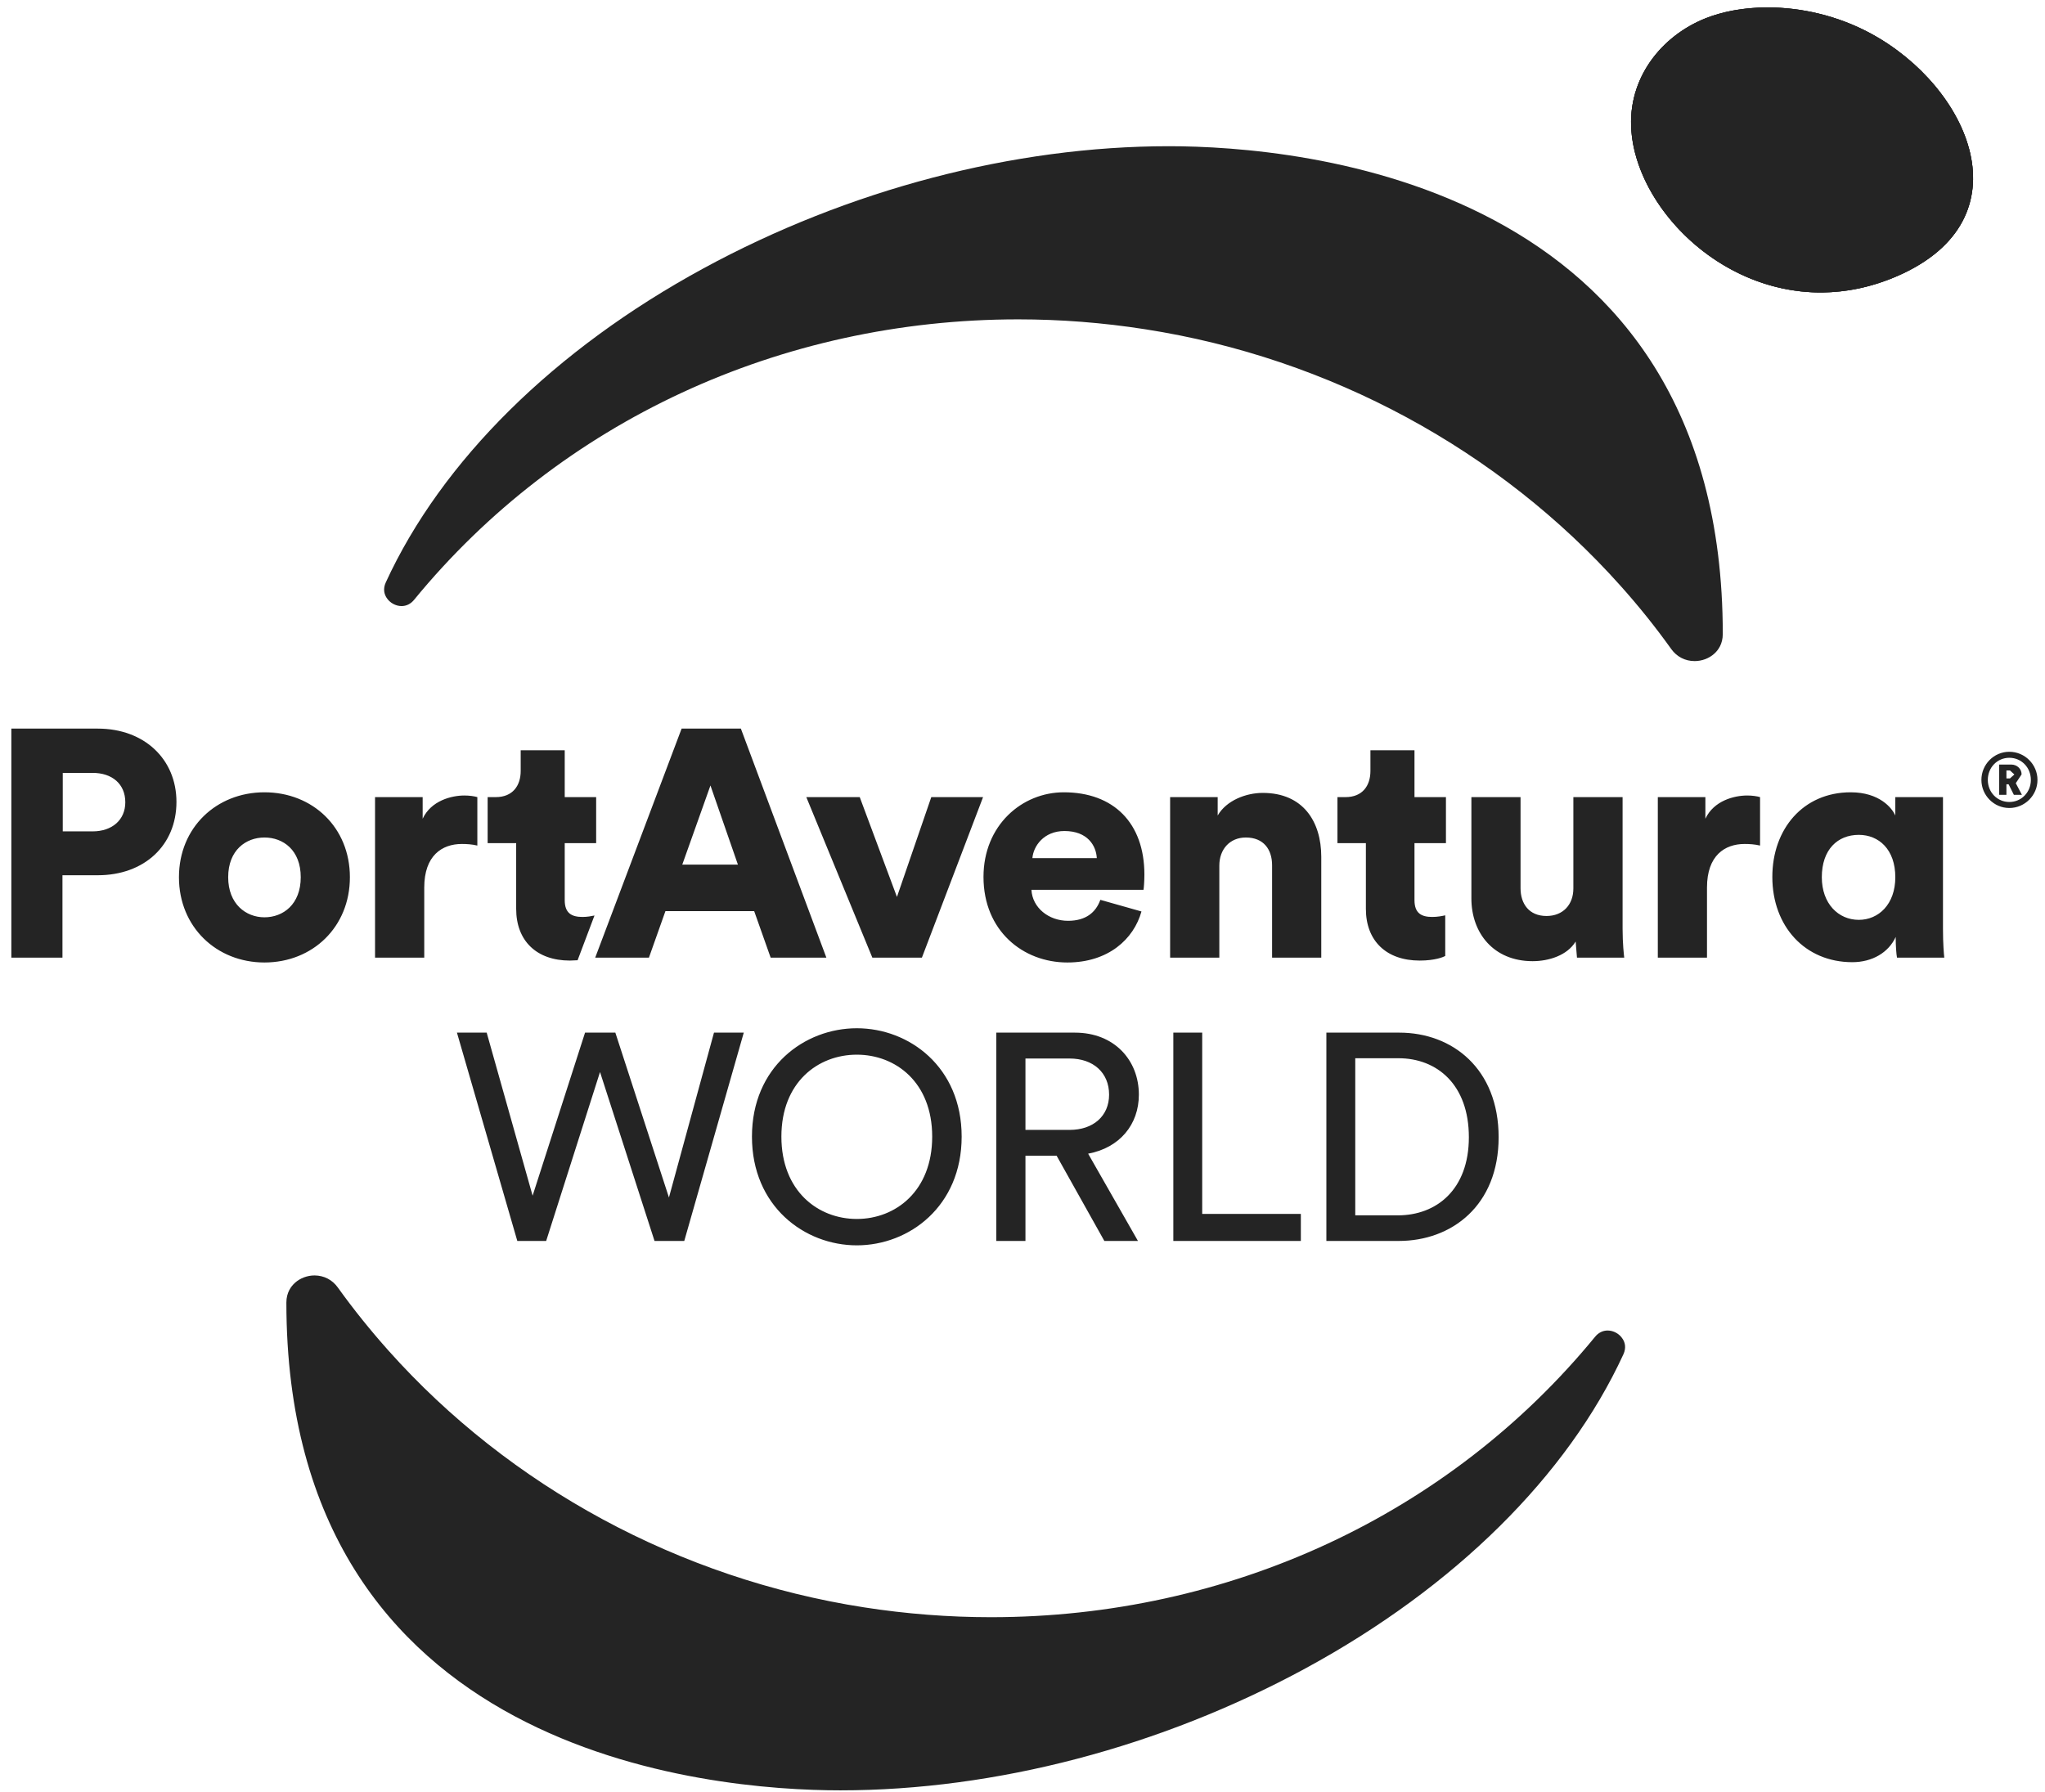
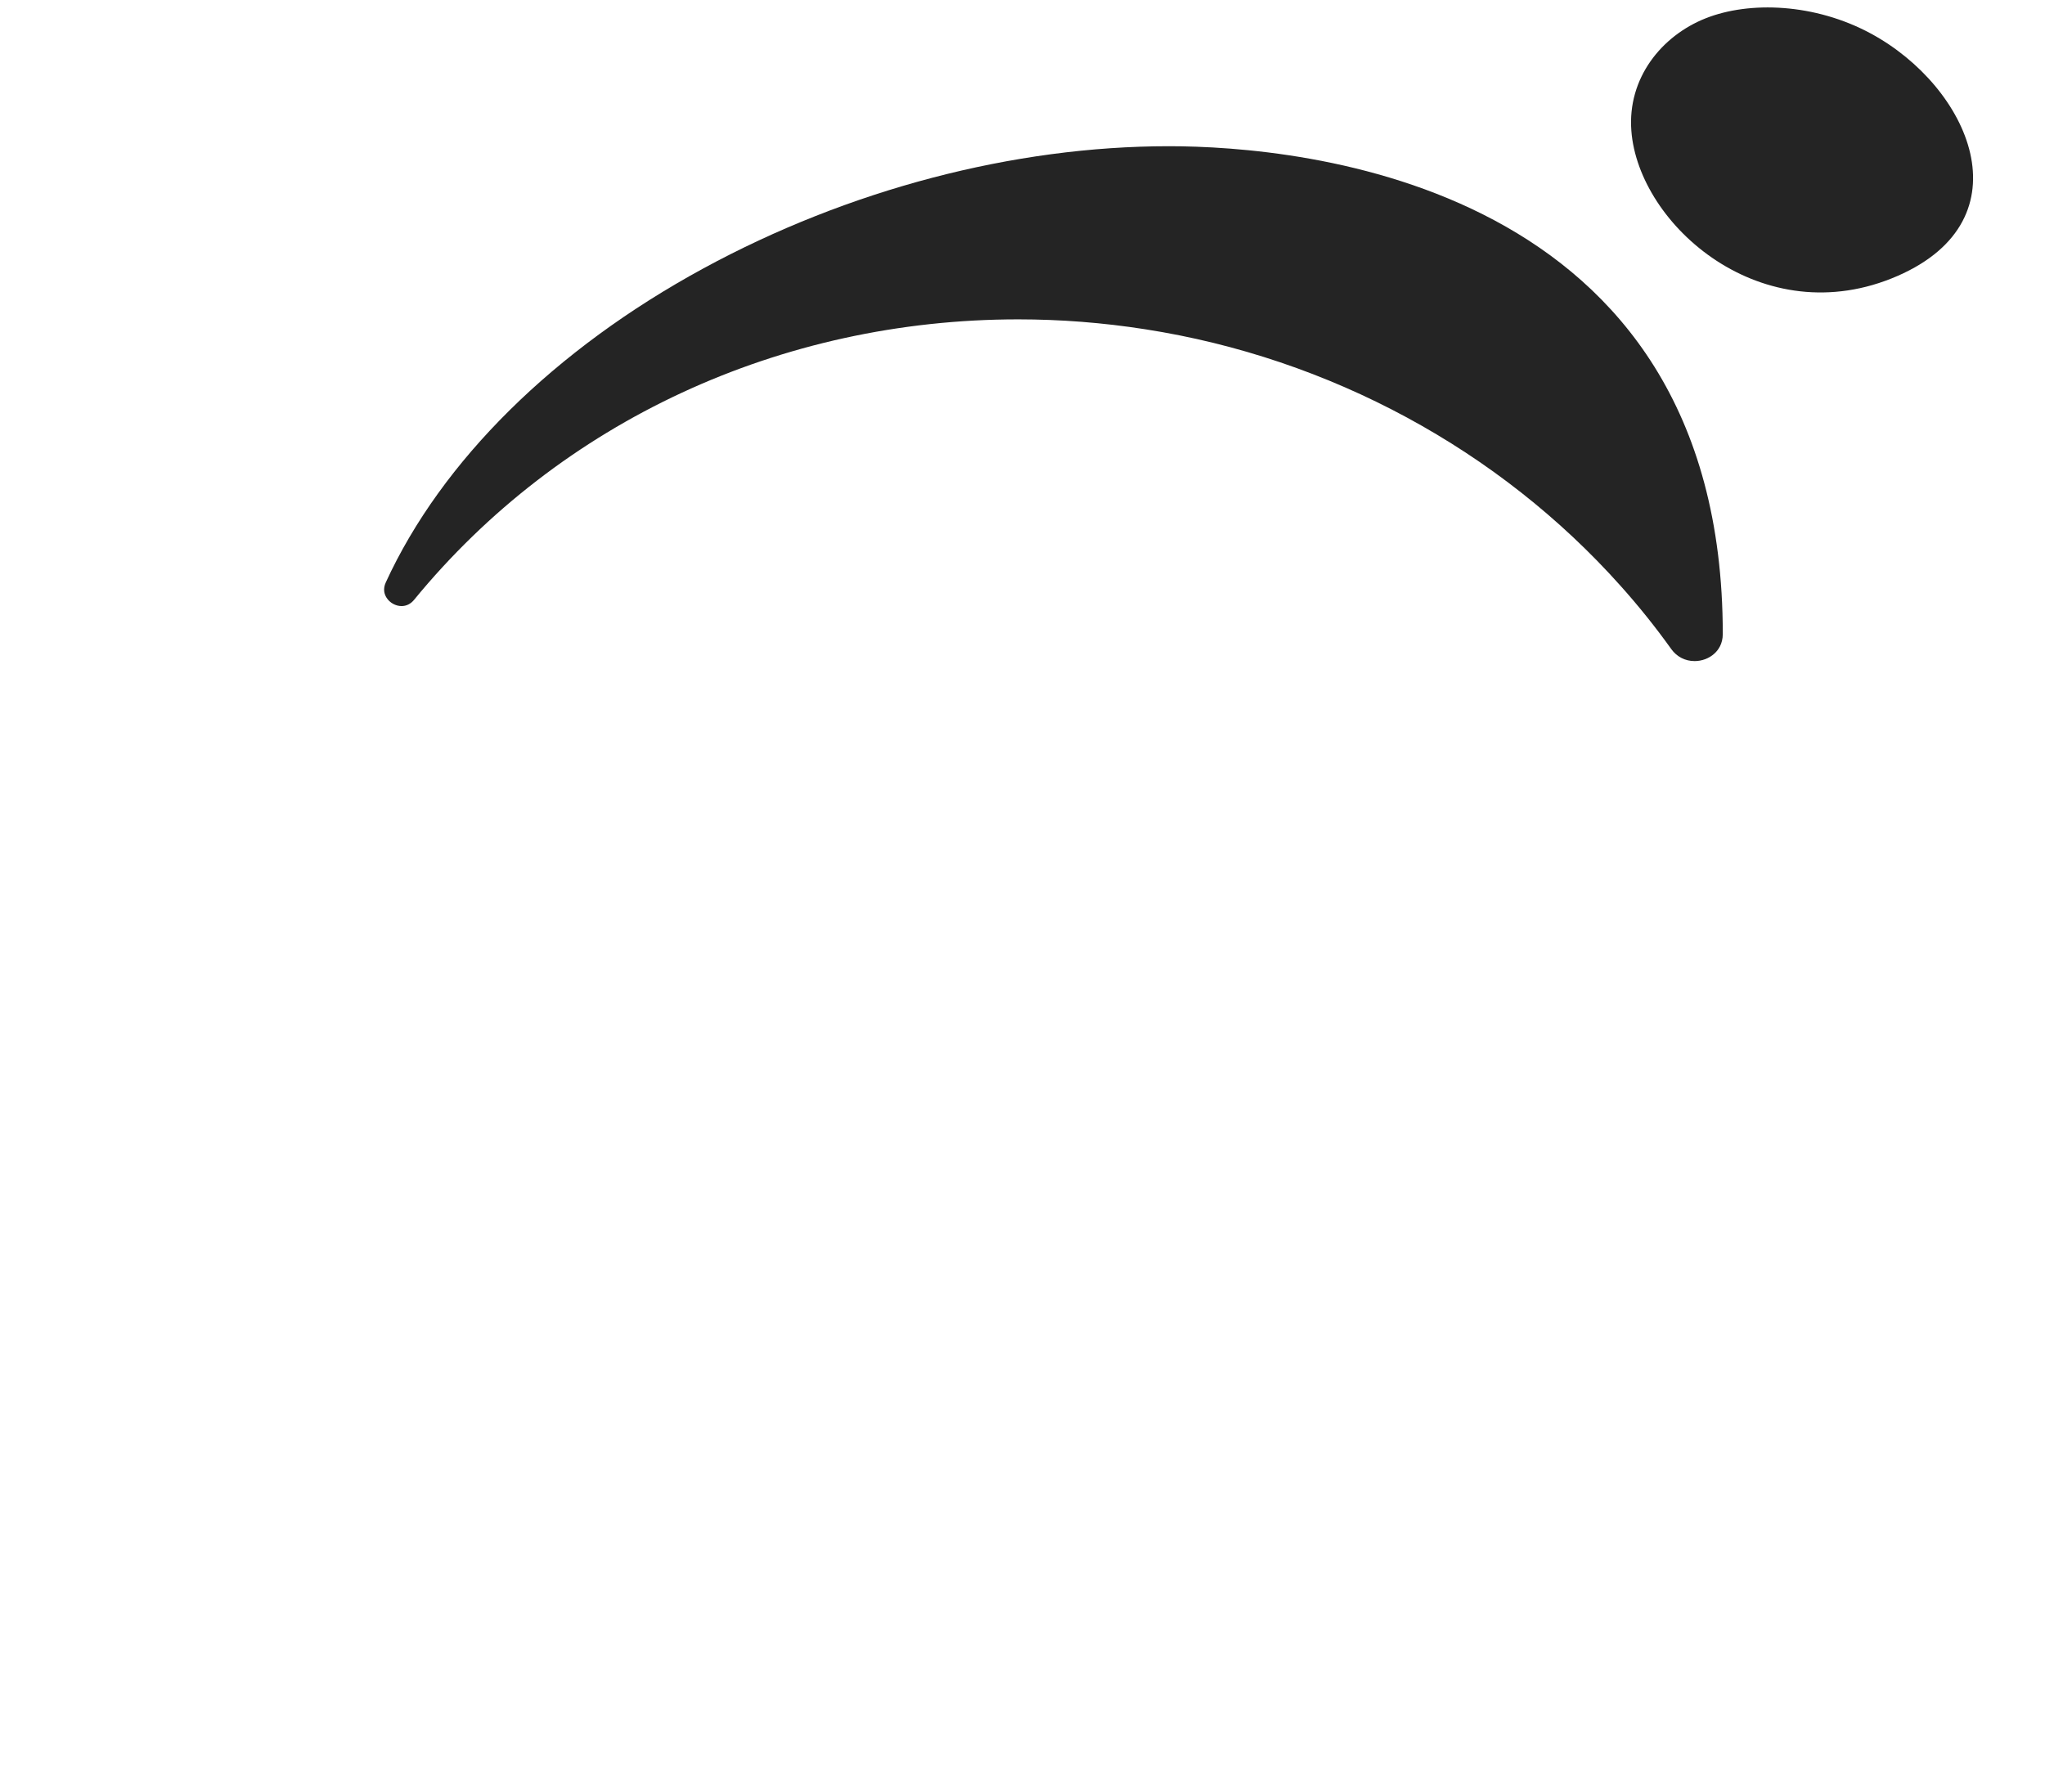
<svg xmlns="http://www.w3.org/2000/svg" width="81px" height="71px" viewBox="0 0 81 71" version="1.1">
  <title>Port_Aventura</title>
  <desc>Created with Sketch.</desc>
  <g id="HOME" stroke="none" stroke-width="1" fill="none" fill-rule="evenodd">
    <g id="Home-RK_whiteOFF-Copy" transform="translate(-1130, -3419)" fill="#242424">
      <g id="Port_Aventura" transform="translate(1130, 3419)">
-         <path d="M12.461,50.525 C12.172,50.525 11.89,50.632 11.686,50.815 C11.53,50.954 11.343,51.205 11.343,51.598 C11.343,69.528 28.134,70.923 33.284,70.923 C39.43,70.923 45.977,69.206 51.716,66.087 C57.618,62.88 62.087,58.461 64.302,53.648 C64.426,53.374 64.354,53.164 64.269,53.037 C64.143,52.834 63.907,52.707 63.676,52.707 C63.485,52.707 63.31,52.794 63.178,52.957 C57.392,60.015 48.669,64.064 39.245,64.064 C37.58,64.064 35.891,63.933 34.231,63.675 C26.905,62.539 20.194,58.887 15.393,53.509 C14.68,52.711 14.008,51.876 13.383,51.006 C13.163,50.696 12.834,50.529 12.461,50.525" id="Fill-217" />
        <path d="M74.099,1.327 C78.015,3.441 80.332,8.67 75.162,10.93 C69.825,13.258 64.895,8.92 64.616,5.179 C64.457,3.099 65.807,1.42 67.56,0.725 C69.296,0.036 71.884,0.131 74.099,1.327" id="Fill-219" />
-         <path d="M70.017,0.295 L70.017,0.295 C69.536,0.295 69.071,0.338 68.635,0.418 C68.253,0.491 67.89,0.594 67.56,0.724 C65.942,1.366 64.667,2.848 64.605,4.709 L64.605,4.987 C64.608,5.05 64.61,5.114 64.616,5.178 C64.668,5.879 64.883,6.6 65.234,7.296 C66.297,9.398 68.595,11.257 71.361,11.546 C71.363,11.546 71.365,11.546 71.367,11.547 C71.393,11.55 71.419,11.551 71.445,11.553 C71.451,11.556 71.459,11.556 71.465,11.556 C71.487,11.557 71.511,11.559 71.533,11.562 C71.543,11.562 71.55,11.563 71.56,11.563 C71.578,11.565 71.598,11.567 71.618,11.567 C71.63,11.569 71.645,11.569 71.658,11.571 C71.673,11.571 71.688,11.572 71.704,11.573 C71.721,11.575 71.737,11.575 71.755,11.577 C71.766,11.578 71.777,11.578 71.789,11.578 C71.811,11.579 71.832,11.579 71.855,11.58 C71.861,11.581 71.867,11.581 71.873,11.581 C71.898,11.581 71.925,11.583 71.953,11.583 L71.96,11.583 C71.988,11.583 72.02,11.584 72.048,11.585 L72.172,11.585 C73.135,11.577 74.143,11.374 75.163,10.929 C80.332,8.67 78.014,3.442 74.095,1.326 C72.781,0.616 71.339,0.295 70.017,0.295 M71.992,10.753 C68.543,10.753 65.779,7.849 65.588,5.277 C65.453,3.499 66.608,2.062 68.106,1.465 C68.711,1.227 69.432,1.1 70.204,1.1 C71.335,1.1 72.57,1.375 73.692,1.981 C77.042,3.79 79.023,8.261 74.605,10.191 C73.711,10.581 72.833,10.753 71.992,10.753" id="Fill-221" />
-         <path d="M67.56,0.723 C65.807,1.42 64.457,3.099 64.616,5.178 C64.839,8.172 68.041,11.551 72.048,11.585 L72.172,11.585 C73.135,11.577 74.143,11.374 75.162,10.929 C80.332,8.669 78.015,3.442 74.095,1.326 C72.781,0.616 71.339,0.295 70.017,0.295 C69.113,0.295 68.265,0.446 67.56,0.723" id="Fill-223" />
-         <path d="M70.204,1.1 C69.431,1.1 68.711,1.227 68.106,1.466 C66.608,2.062 65.453,3.498 65.588,5.277 C65.779,7.85 68.543,10.752 71.992,10.752 C72.833,10.752 73.711,10.581 74.605,10.19 C79.022,8.261 77.042,3.791 73.693,1.982 C72.57,1.374 71.335,1.1 70.204,1.1" id="Fill-225" />
+         <path d="M70.204,1.1 C66.608,2.062 65.453,3.498 65.588,5.277 C65.779,7.85 68.543,10.752 71.992,10.752 C72.833,10.752 73.711,10.581 74.605,10.19 C79.022,8.261 77.042,3.791 73.693,1.982 C72.57,1.374 71.335,1.1 70.204,1.1" id="Fill-225" />
        <path d="M67.121,26.188 C67.408,26.188 67.691,26.084 67.897,25.898 C68.053,25.76 68.237,25.512 68.237,25.117 C68.237,7.188 51.445,5.792 46.299,5.792 C40.152,5.792 33.604,7.511 27.867,10.629 C21.965,13.837 17.494,18.254 15.282,23.068 C15.156,23.341 15.23,23.552 15.312,23.68 C15.44,23.88 15.673,24.009 15.905,24.009 C16.098,24.009 16.272,23.922 16.403,23.759 C22.19,16.699 30.914,12.651 40.335,12.651 C41.999,12.651 43.69,12.782 45.351,13.042 C52.676,14.178 59.386,17.828 64.19,23.209 C64.903,24.005 65.572,24.84 66.197,25.712 C66.416,26.018 66.747,26.188 67.121,26.188" id="Fill-227" />
-         <path d="M47.618,40.907 L46.474,40.907 L46.474,49.159 L51.525,49.159 L51.525,48.089 L47.618,48.089 L47.618,40.907 Z M43.93,43.363 C43.93,42.491 43.299,41.932 42.366,41.932 L40.617,41.932 L40.617,44.76 L42.366,44.76 C43.299,44.76 43.93,44.213 43.93,43.363 L43.93,43.363 Z M43.1,45.702 L45.073,49.159 L43.742,49.159 L41.852,45.784 L40.617,45.784 L40.617,49.159 L39.462,49.159 L39.462,40.907 L42.577,40.907 C44.14,40.907 45.109,42.003 45.109,43.363 C45.109,44.55 44.348,45.47 43.1,45.702 L43.1,45.702 Z M36.923,45.026 C36.923,42.874 35.475,41.78 33.938,41.78 C32.397,41.78 30.95,42.874 30.95,45.026 C30.95,47.18 32.397,48.288 33.938,48.288 C35.475,48.288 36.923,47.18 36.923,45.026 L36.923,45.026 Z M38.09,45.026 C38.09,47.784 36.013,49.333 33.938,49.333 C31.862,49.333 29.784,47.784 29.784,45.026 C29.784,42.268 31.862,40.733 33.938,40.733 C36.013,40.733 38.09,42.268 38.09,45.026 L38.09,45.026 Z M58.18,45.05 C58.18,42.968 56.922,41.921 55.393,41.921 L53.68,41.921 L53.68,48.145 L55.368,48.145 C56.898,48.145 58.18,47.124 58.18,45.05 L58.18,45.05 Z M59.359,45.05 C59.359,47.752 57.503,49.159 55.404,49.159 L52.536,49.159 L52.536,40.907 L55.427,40.907 C57.527,40.907 59.359,42.338 59.359,45.05 L59.359,45.05 Z M28.28,40.907 L29.46,40.907 L27.103,49.159 L25.925,49.159 L23.766,42.467 L21.633,49.159 L20.49,49.159 L18.099,40.907 L19.277,40.907 L21.096,47.366 L23.173,40.907 L24.373,40.907 L26.496,47.438 L28.28,40.907 Z M80.44,30.896 C80.44,30.402 80.065,30.019 79.587,30.019 C79.11,30.019 78.735,30.402 78.735,30.896 C78.735,31.386 79.11,31.77 79.587,31.77 C80.065,31.77 80.44,31.386 80.44,30.896 L80.44,30.896 Z M80.702,30.896 C80.702,31.505 80.201,32.008 79.587,32.008 C78.974,32.008 78.481,31.505 78.481,30.896 C78.481,30.283 78.974,29.781 79.587,29.781 C80.201,29.781 80.702,30.283 80.702,30.896 L80.702,30.896 Z M79.787,30.68 L79.612,30.52 L79.472,30.52 L79.472,30.836 L79.612,30.836 L79.787,30.68 L79.787,30.68 Z M79.843,31.025 L80.086,31.487 L79.767,31.487 L79.559,31.07 L79.472,31.07 L79.472,31.487 L79.185,31.487 L79.185,30.287 L79.663,30.287 C79.894,30.287 80.073,30.46 80.073,30.677 L79.843,31.025 L79.843,31.025 Z M27.024,34.251 L29.228,34.251 L28.14,31.116 L27.024,34.251 Z M23.575,37.937 L26.998,28.863 L29.345,28.863 L32.732,37.937 L30.525,37.937 L29.872,36.093 L26.357,36.093 L25.703,37.937 L23.575,37.937 Z M64.269,31.577 L62.319,31.577 L62.319,35.197 C62.319,35.837 61.908,36.286 61.255,36.286 C60.562,36.286 60.227,35.799 60.227,35.185 L60.227,31.577 L58.28,31.577 L58.28,35.594 C58.28,36.952 59.152,38.076 60.705,38.076 C61.347,38.076 62.076,37.848 62.41,37.297 L62.462,37.937 L64.334,37.937 C64.321,37.834 64.269,37.373 64.269,36.797 L64.269,31.577 Z M50.016,31.41 C49.359,31.41 48.578,31.704 48.231,32.306 L48.231,31.577 L46.347,31.577 L46.347,37.937 L48.296,37.937 L48.296,34.289 C48.296,33.65 48.705,33.177 49.346,33.177 C50.051,33.177 50.386,33.65 50.386,34.277 L50.386,37.937 L52.334,37.937 L52.334,33.943 C52.334,32.548 51.617,31.41 50.016,31.41 L50.016,31.41 Z M35.527,35.531 L34.053,31.577 L31.937,31.577 L34.553,37.937 L36.515,37.937 L38.938,31.577 L36.887,31.577 L35.527,35.531 Z M54.101,36.004 C54.101,37.27 54.91,38.052 56.233,38.052 C56.845,38.052 57.169,37.911 57.244,37.871 L57.244,36.26 C57.128,36.286 56.938,36.324 56.73,36.324 C56.308,36.324 56.026,36.183 56.026,35.658 L56.026,33.401 L57.272,33.401 L57.272,31.577 L56.026,31.577 L56.026,29.721 L54.281,29.721 L54.281,30.54 C54.281,31.13 53.963,31.577 53.293,31.577 L52.975,31.577 L52.975,33.401 L54.101,33.401 L54.101,36.004 Z M43.443,33.995 C43.419,33.508 43.084,32.92 42.161,32.92 C41.34,32.92 40.93,33.522 40.892,33.995 L43.443,33.995 Z M45.328,34.647 C45.328,34.917 45.304,35.211 45.292,35.249 L40.854,35.249 C40.892,35.966 41.545,36.477 42.302,36.477 C43.009,36.477 43.405,36.145 43.583,35.646 L45.212,36.107 C44.906,37.206 43.894,38.128 42.276,38.128 C40.52,38.128 38.955,36.874 38.955,34.738 C38.955,32.69 40.482,31.386 42.135,31.386 C44.109,31.386 45.328,32.6 45.328,34.647 L45.328,34.647 Z M20.445,36.004 C20.445,37.27 21.253,38.052 22.573,38.052 L22.878,38.039 L23.547,36.267 C23.429,36.292 23.258,36.324 23.073,36.324 C22.651,36.324 22.368,36.183 22.368,35.658 L22.368,33.401 L23.613,33.401 L23.613,31.577 L22.368,31.577 L22.368,29.721 L20.624,29.721 L20.624,30.54 C20.624,31.13 20.303,31.577 19.636,31.577 L19.315,31.577 L19.315,33.401 L20.445,33.401 L20.445,36.004 Z M75.071,34.75 C75.071,33.65 74.418,33.072 73.625,33.072 C72.789,33.072 72.16,33.65 72.16,34.75 C72.16,35.799 72.817,36.439 73.625,36.439 C74.406,36.439 75.071,35.825 75.071,34.75 L75.071,34.75 Z M76.959,36.797 C76.959,37.386 76.995,37.795 77.011,37.937 L75.138,37.937 C75.11,37.795 75.087,37.45 75.087,37.182 L75.087,37.116 C74.804,37.731 74.163,38.116 73.367,38.116 C71.494,38.116 70.2,36.695 70.2,34.738 C70.2,32.842 71.419,31.386 73.303,31.386 C74.446,31.386 74.944,32.012 75.071,32.306 L75.071,31.577 L76.959,31.577 L76.959,36.797 Z M18.907,33.496 L18.907,31.577 C18.779,31.539 18.586,31.513 18.395,31.513 C17.881,31.513 17.075,31.717 16.741,32.433 L16.741,31.577 L14.855,31.577 L14.855,37.937 L16.804,37.937 L16.804,35.159 C16.804,33.891 17.51,33.433 18.292,33.433 C18.485,33.433 18.69,33.445 18.907,33.496 L18.907,33.496 Z M4.963,31.781 C4.963,31.052 4.436,30.617 3.667,30.617 L2.486,30.617 L2.486,32.934 L3.667,32.934 C4.436,32.934 4.963,32.485 4.963,31.781 L4.963,31.781 Z M6.989,31.767 C6.989,33.482 5.72,34.672 3.872,34.672 L2.474,34.672 L2.474,37.937 L0.449,37.937 L0.449,28.863 L3.872,28.863 C5.72,28.863 6.989,30.078 6.989,31.767 L6.989,31.767 Z M11.912,34.75 C11.912,33.675 11.216,33.177 10.474,33.177 C9.743,33.177 9.038,33.675 9.038,34.75 C9.038,35.813 9.743,36.338 10.474,36.338 C11.216,36.338 11.912,35.825 11.912,34.75 L11.912,34.75 Z M13.859,34.75 C13.859,36.721 12.385,38.128 10.474,38.128 C8.576,38.128 7.088,36.721 7.088,34.75 C7.088,32.779 8.576,31.386 10.474,31.386 C12.385,31.386 13.859,32.779 13.859,34.75 L13.859,34.75 Z M69.205,31.513 C69.396,31.513 69.587,31.539 69.714,31.577 L69.714,33.496 C69.499,33.445 69.292,33.433 69.101,33.433 C68.316,33.433 67.612,33.891 67.612,35.159 L67.612,37.937 L65.664,37.937 L65.664,31.577 L67.548,31.577 L67.548,32.433 C67.883,31.717 68.691,31.513 69.205,31.513 L69.205,31.513 Z" id="Fill-229" />
      </g>
    </g>
  </g>
</svg>